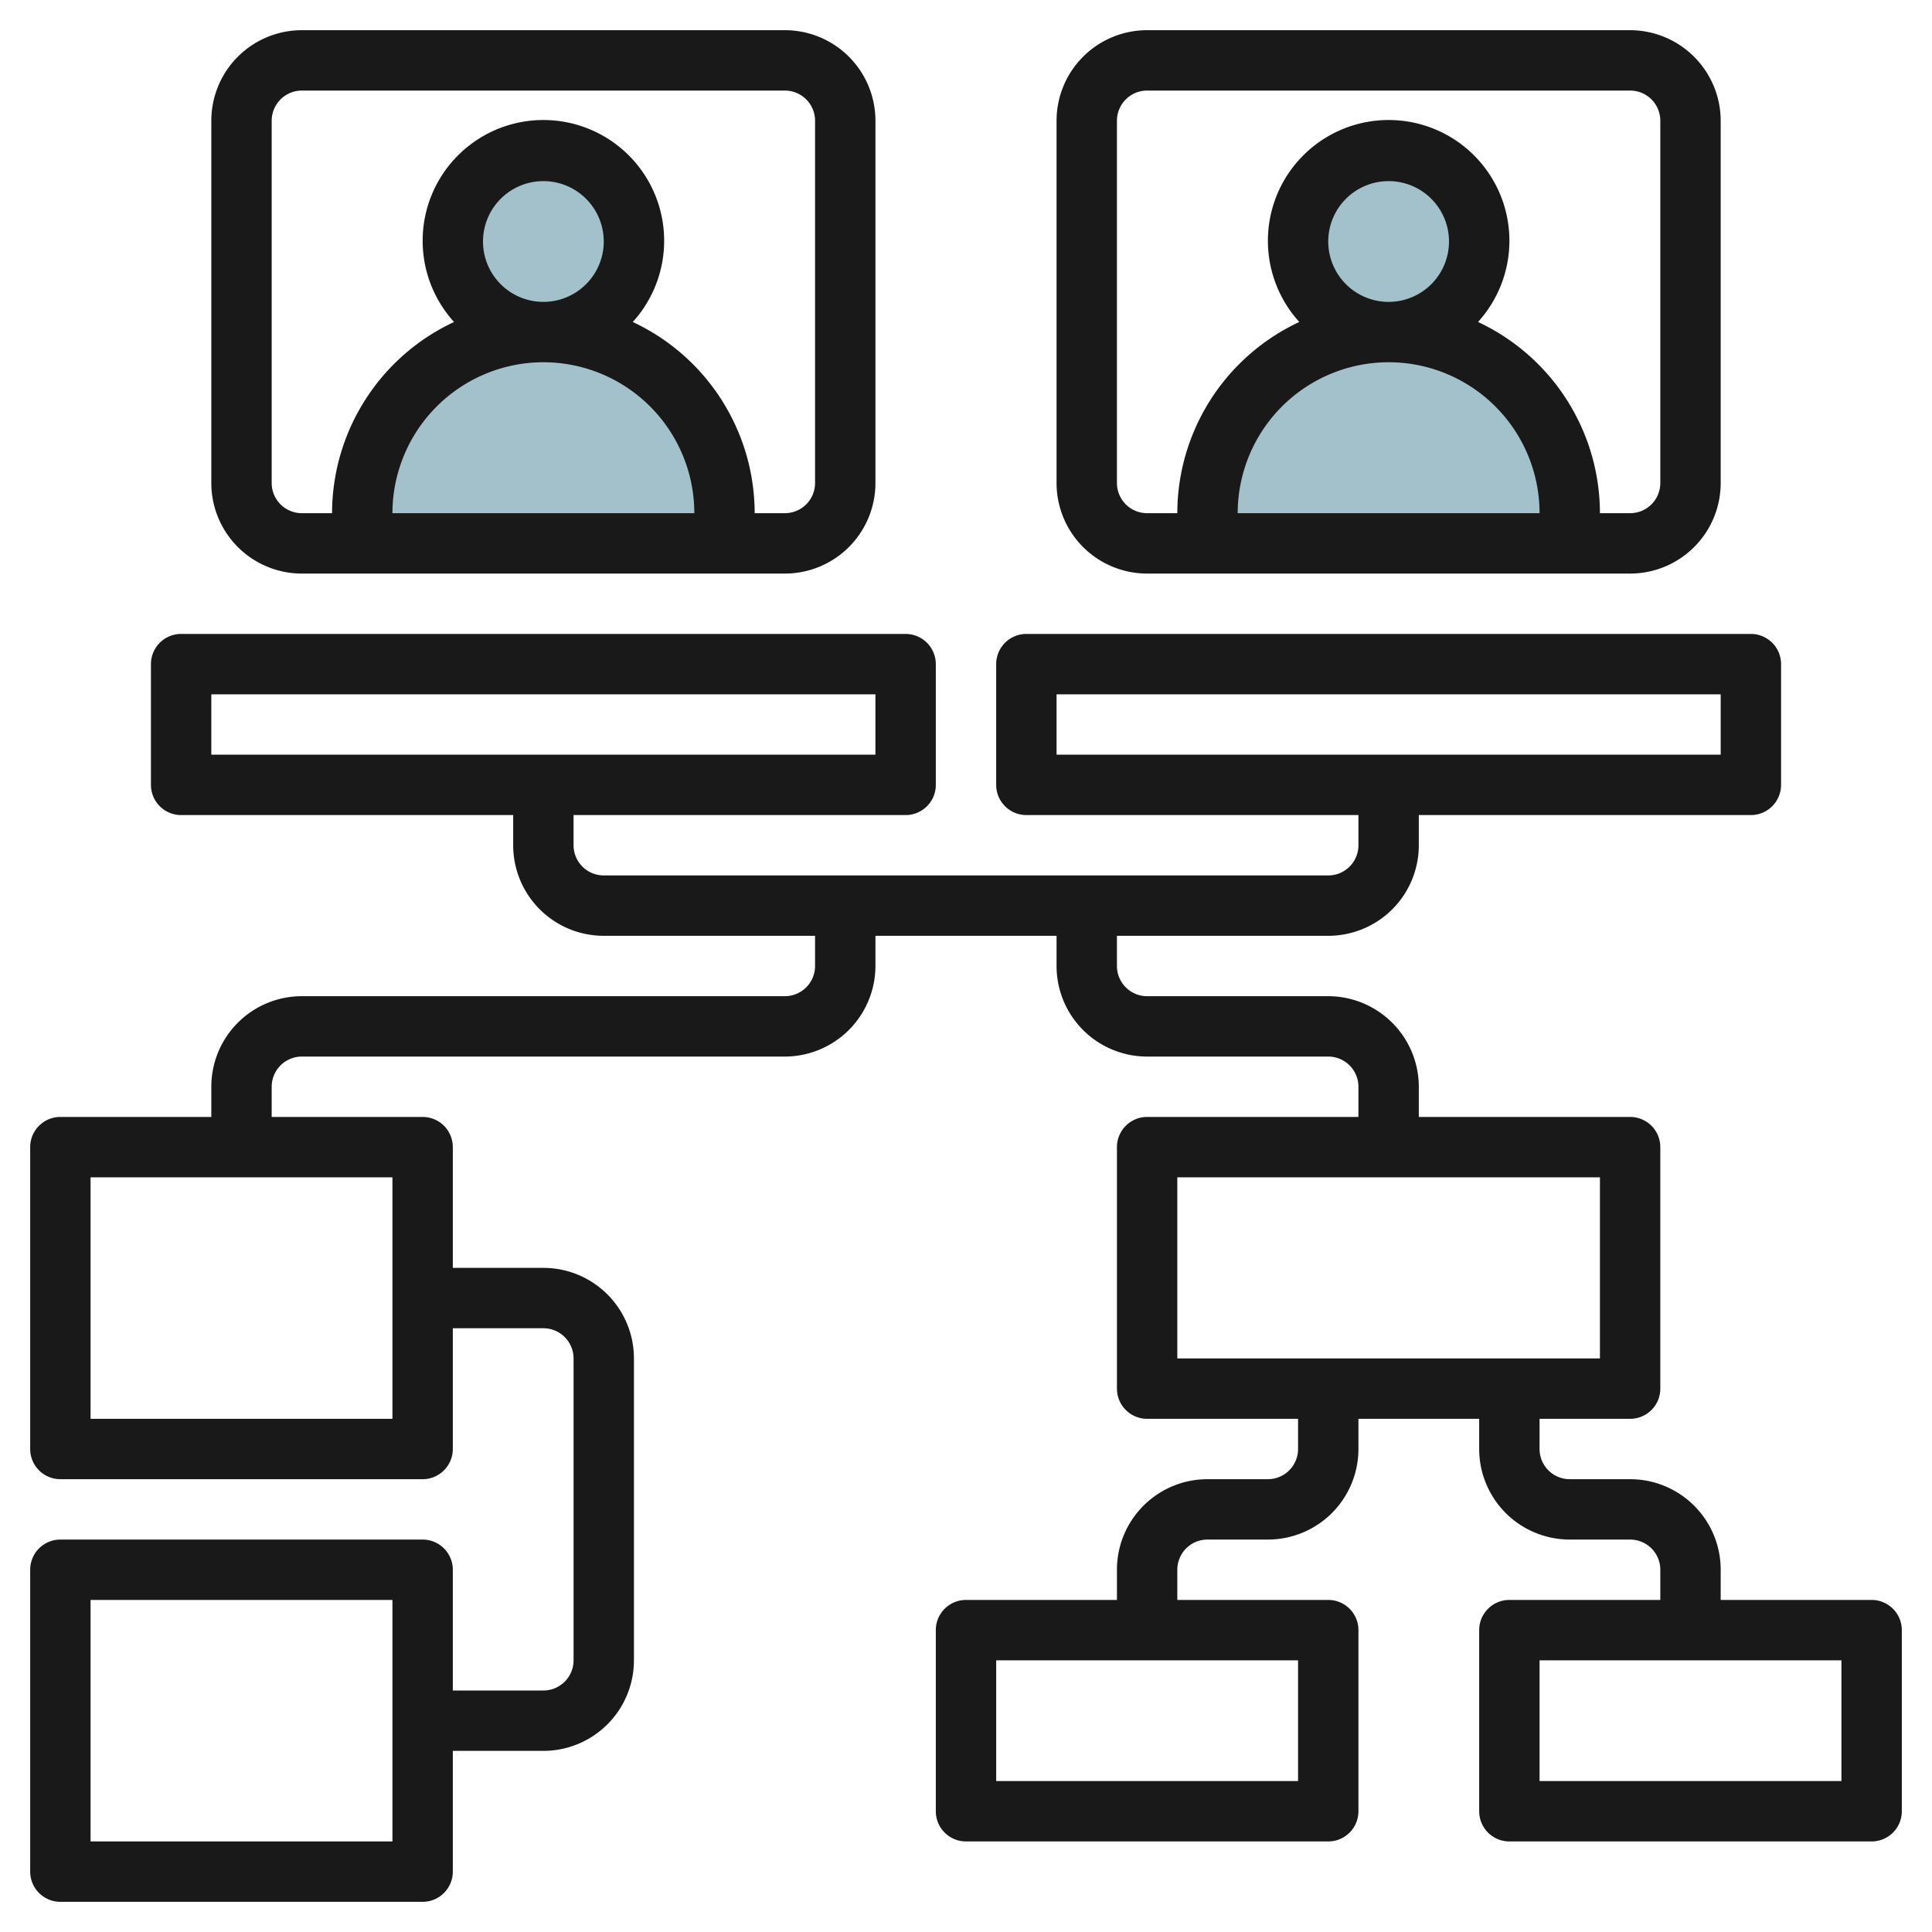
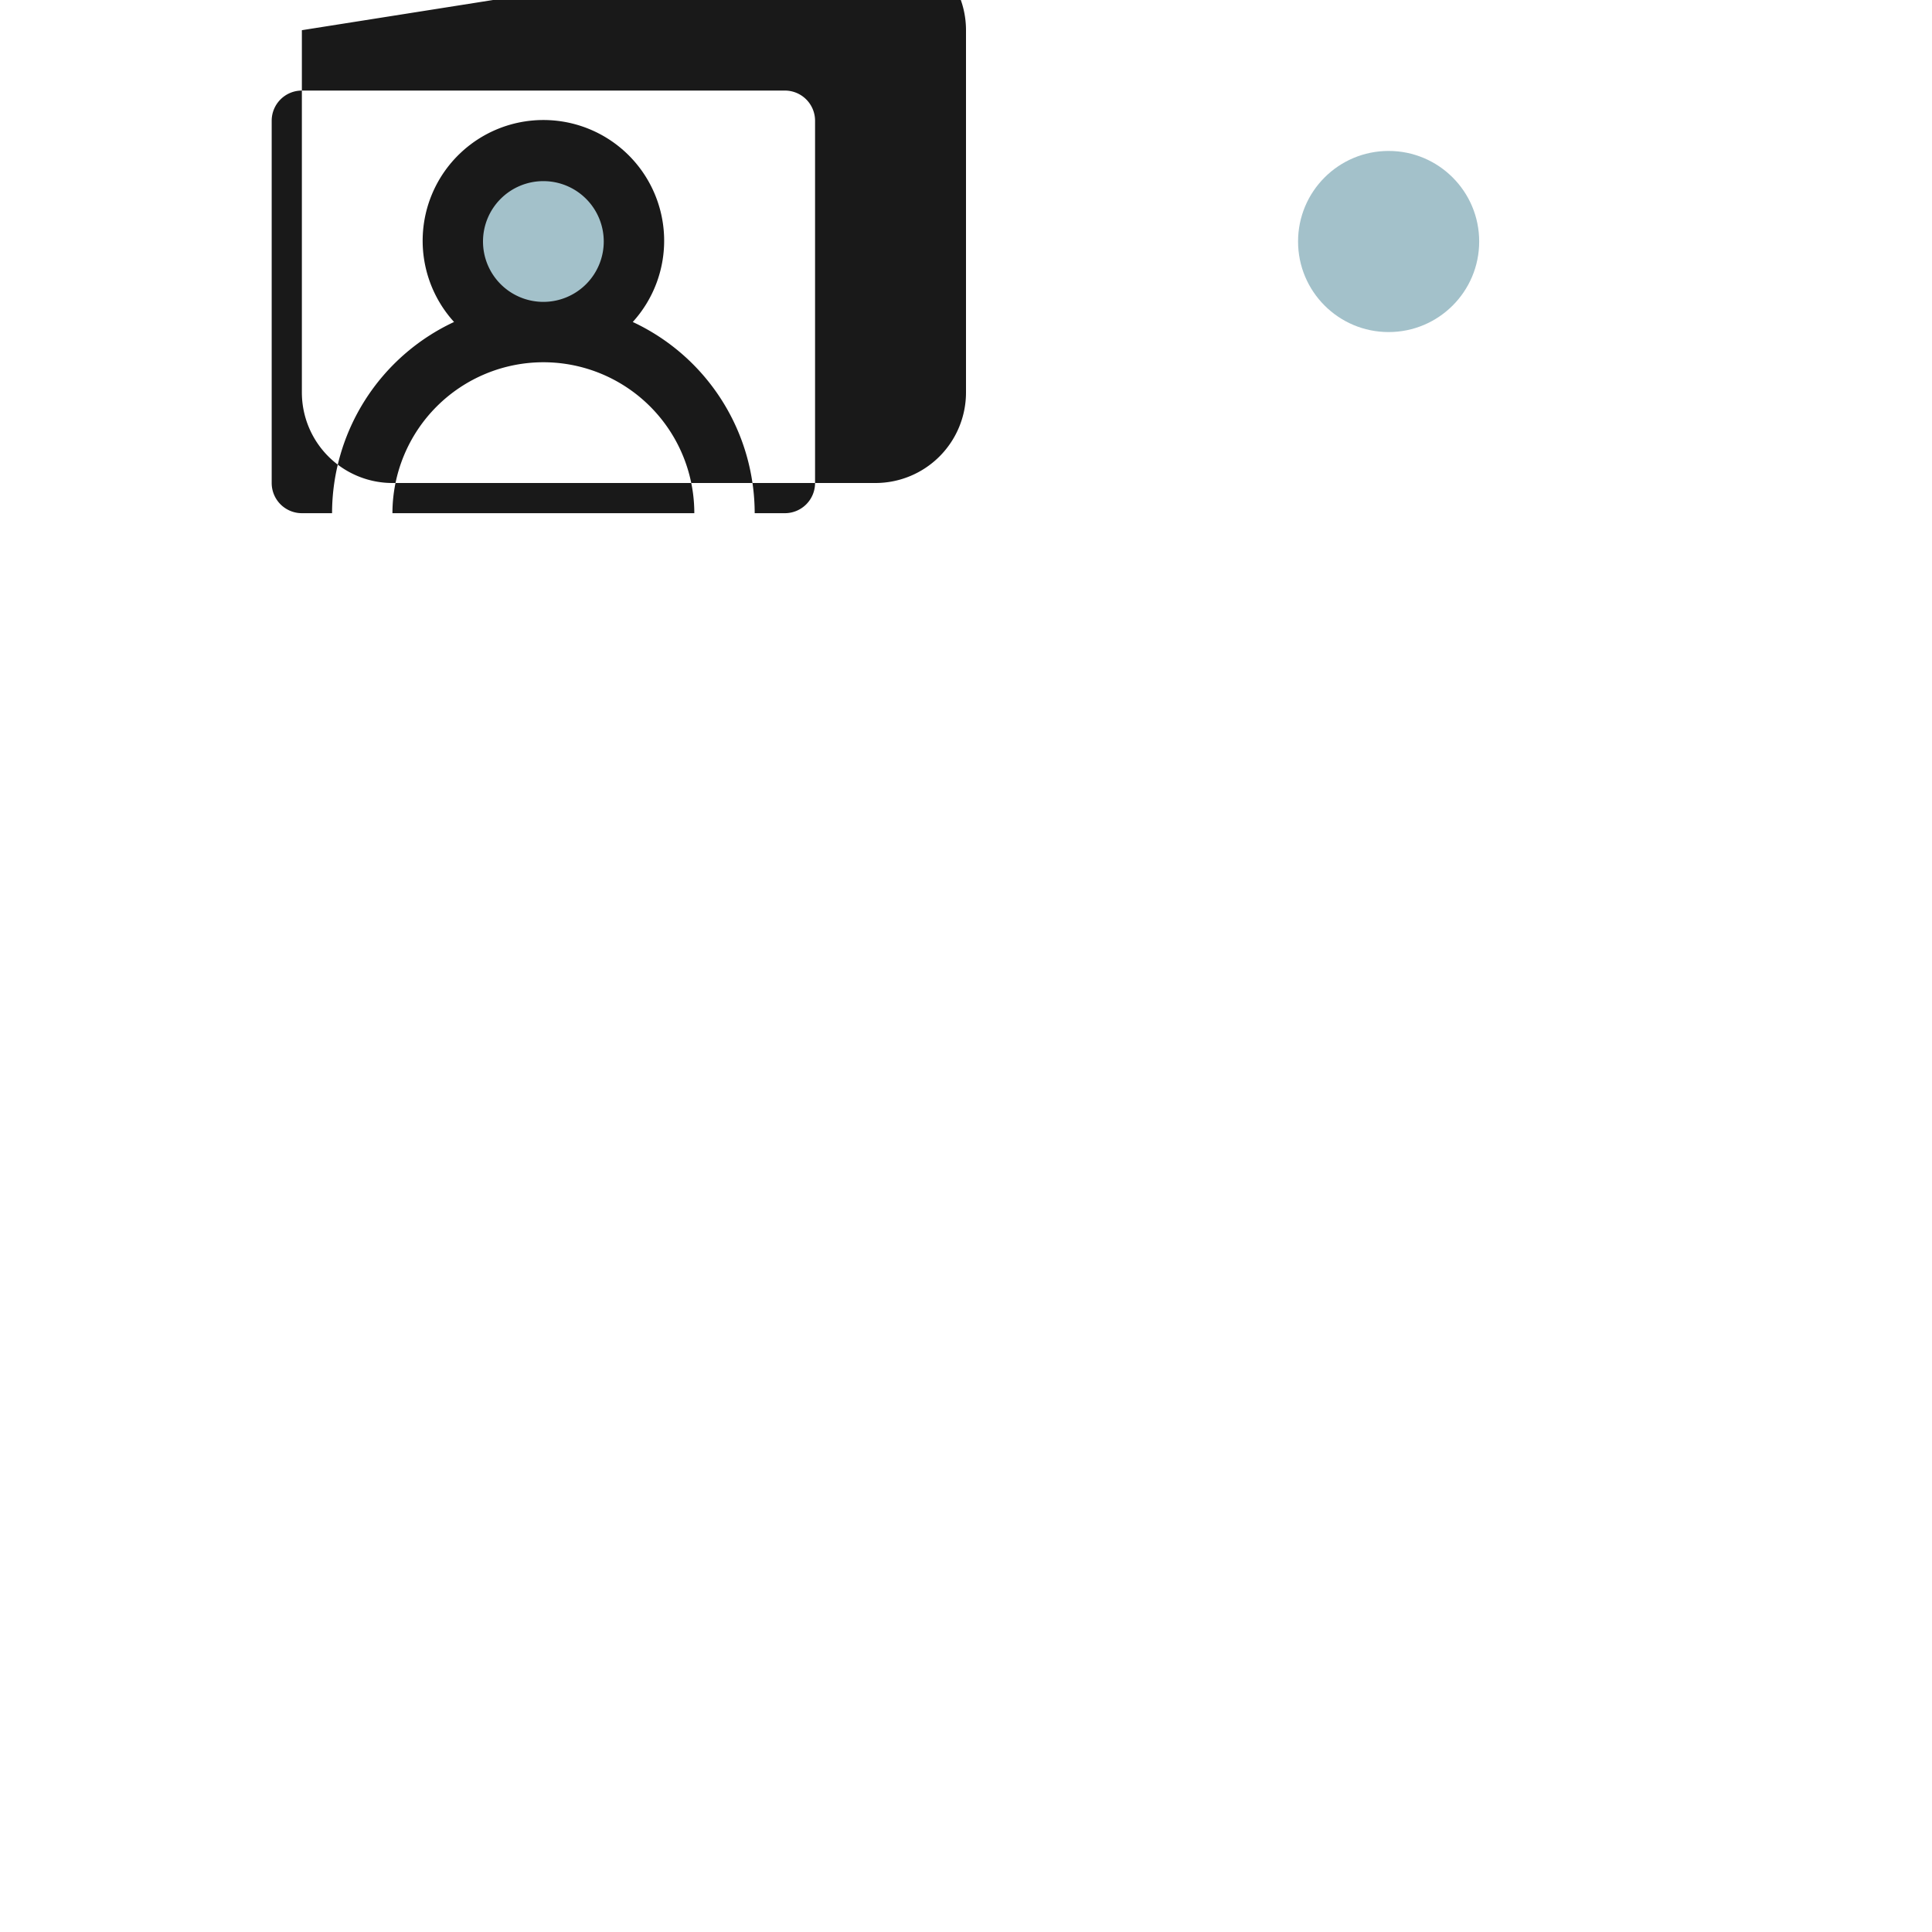
<svg xmlns="http://www.w3.org/2000/svg" id="Layer_3" height="512" viewBox="0 0 64 64" width="512" data-name="Layer 3">
  <g fill="#a3c1ca">
-     <path d="m12 18v-1a6 6 0 0 1 6-6 6 6 0 0 1 6 6v1" />
    <circle cx="18" cy="8" r="3" />
    <circle cx="46" cy="8" r="3" />
-     <path d="m40 18v-1a6 6 0 0 1 6-6 6 6 0 0 1 6 6v1" />
  </g>
-   <path d="m10 1a3 3 0 0 0 -3 3v12a3 3 0 0 0 3 3h16a3 3 0 0 0 3-3v-12a3 3 0 0 0 -3-3zm8 9a2 2 0 1 1 2-2 2 2 0 0 1 -2 2zm0 2a5 5 0 0 1 5 5h-10a5.005 5.005 0 0 1 5-5zm9-8v12a1 1 0 0 1 -1 1h-1a7 7 0 0 0 -4.039-6.334 4 4 0 1 0 -5.92 0 7 7 0 0 0 -4.041 6.334h-1a1 1 0 0 1 -1-1v-12a1 1 0 0 1 1-1h16a1 1 0 0 1 1 1z" fill="#191919" />
-   <path d="m54 1h-16a3 3 0 0 0 -3 3v12a3 3 0 0 0 3 3h16a3 3 0 0 0 3-3v-12a3.006 3.006 0 0 0 -3-3zm-8 9a2 2 0 1 1 2-2 2 2 0 0 1 -2 2zm0 2a5 5 0 0 1 5 5h-10a5.005 5.005 0 0 1 5-5zm9 4a1 1 0 0 1 -1 1h-1a7 7 0 0 0 -4.039-6.334 4 4 0 1 0 -5.92 0 7 7 0 0 0 -4.041 6.334h-1a1 1 0 0 1 -1-1v-12a1 1 0 0 1 1-1h16a1 1 0 0 1 1 1z" fill="#191919" />
-   <path d="m62 53h-5v-1a3 3 0 0 0 -3-3h-2a1 1 0 0 1 -1-1v-1h3a1 1 0 0 0 1-1v-8a1 1 0 0 0 -1-1h-7v-1a3.006 3.006 0 0 0 -3-3h-6a1 1 0 0 1 -1-1v-1h7a3 3 0 0 0 3-3v-1h11a1 1 0 0 0 1-1v-4a1 1 0 0 0 -1-1h-24a1 1 0 0 0 -1 1v4a1 1 0 0 0 1 1h11v1a1 1 0 0 1 -1 1h-24a1 1 0 0 1 -1-1v-1h11a1 1 0 0 0 1-1v-4a1 1 0 0 0 -1-1h-24a1 1 0 0 0 -1 1v4a1 1 0 0 0 1 1h11v1a3 3 0 0 0 3 3h7v1a1 1 0 0 1 -1 1h-16a3 3 0 0 0 -3 3v1h-5a1 1 0 0 0 -1 1v10a1 1 0 0 0 1 1h12a1 1 0 0 0 1-1v-4h3a1 1 0 0 1 1 1v10a1 1 0 0 1 -1 1h-3v-4a1 1 0 0 0 -1-1h-12a1 1 0 0 0 -1 1v10a1 1 0 0 0 1 1h12a1 1 0 0 0 1-1v-4h3a3 3 0 0 0 3-3v-10a3 3 0 0 0 -3-3h-3v-4a1 1 0 0 0 -1-1h-5v-1a1 1 0 0 1 1-1h16a3.006 3.006 0 0 0 3-3v-1h6v1a3 3 0 0 0 3 3h6a1 1 0 0 1 1 1v1h-7a1 1 0 0 0 -1 1v8a1 1 0 0 0 1 1h5v1a1 1 0 0 1 -1 1h-2a3 3 0 0 0 -3 3v1h-5a1 1 0 0 0 -1 1v6a1 1 0 0 0 1 1h12a1 1 0 0 0 1-1v-6a1 1 0 0 0 -1-1h-5v-1a1 1 0 0 1 1-1h2a3 3 0 0 0 3-3v-1h4v1a3 3 0 0 0 3 3h2a1 1 0 0 1 1 1v1h-5a1 1 0 0 0 -1 1v6a1 1 0 0 0 1 1h12a1 1 0 0 0 1-1v-6a1 1 0 0 0 -1-1zm-27-30h22v2h-22zm-28 0h22v2h-22zm6 38h-10v-8h10zm0-14h-10v-8h10zm30 12h-10v-4h10zm-4-20h14v6h-14zm22 20h-10v-4h10z" fill="#191919" />
+   <path d="m10 1v12a3 3 0 0 0 3 3h16a3 3 0 0 0 3-3v-12a3 3 0 0 0 -3-3zm8 9a2 2 0 1 1 2-2 2 2 0 0 1 -2 2zm0 2a5 5 0 0 1 5 5h-10a5.005 5.005 0 0 1 5-5zm9-8v12a1 1 0 0 1 -1 1h-1a7 7 0 0 0 -4.039-6.334 4 4 0 1 0 -5.92 0 7 7 0 0 0 -4.041 6.334h-1a1 1 0 0 1 -1-1v-12a1 1 0 0 1 1-1h16a1 1 0 0 1 1 1z" fill="#191919" />
</svg>